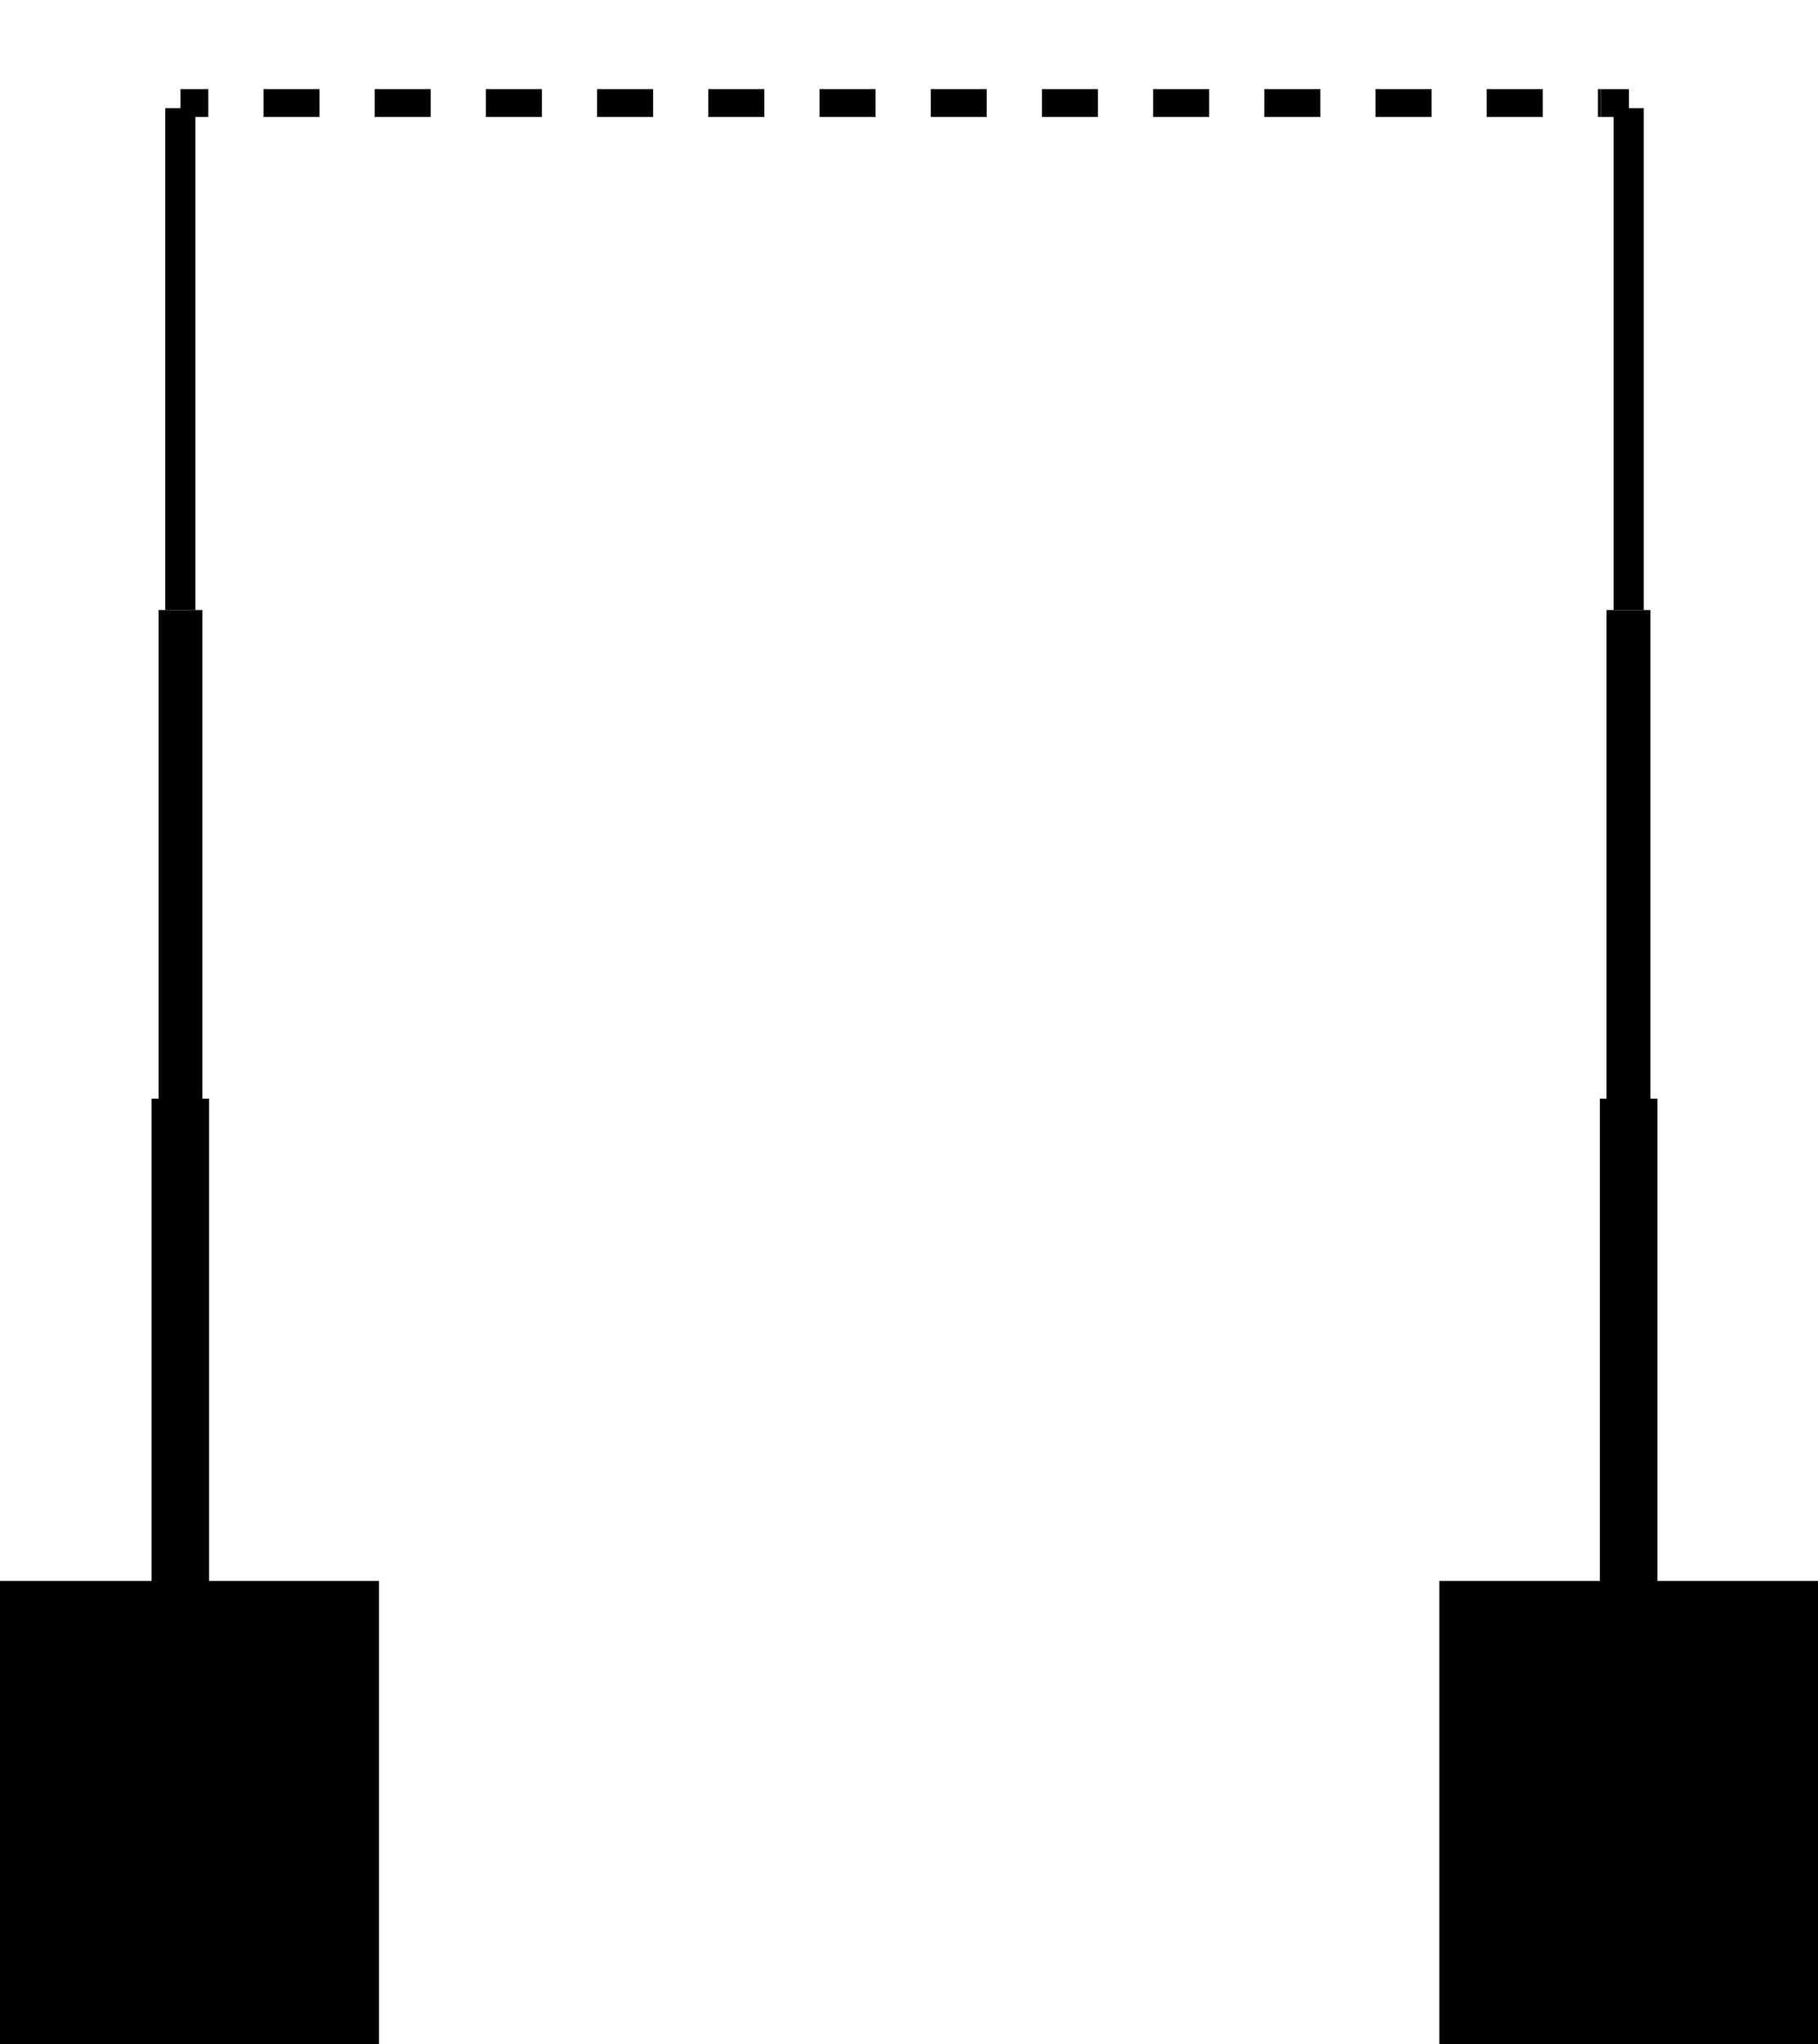
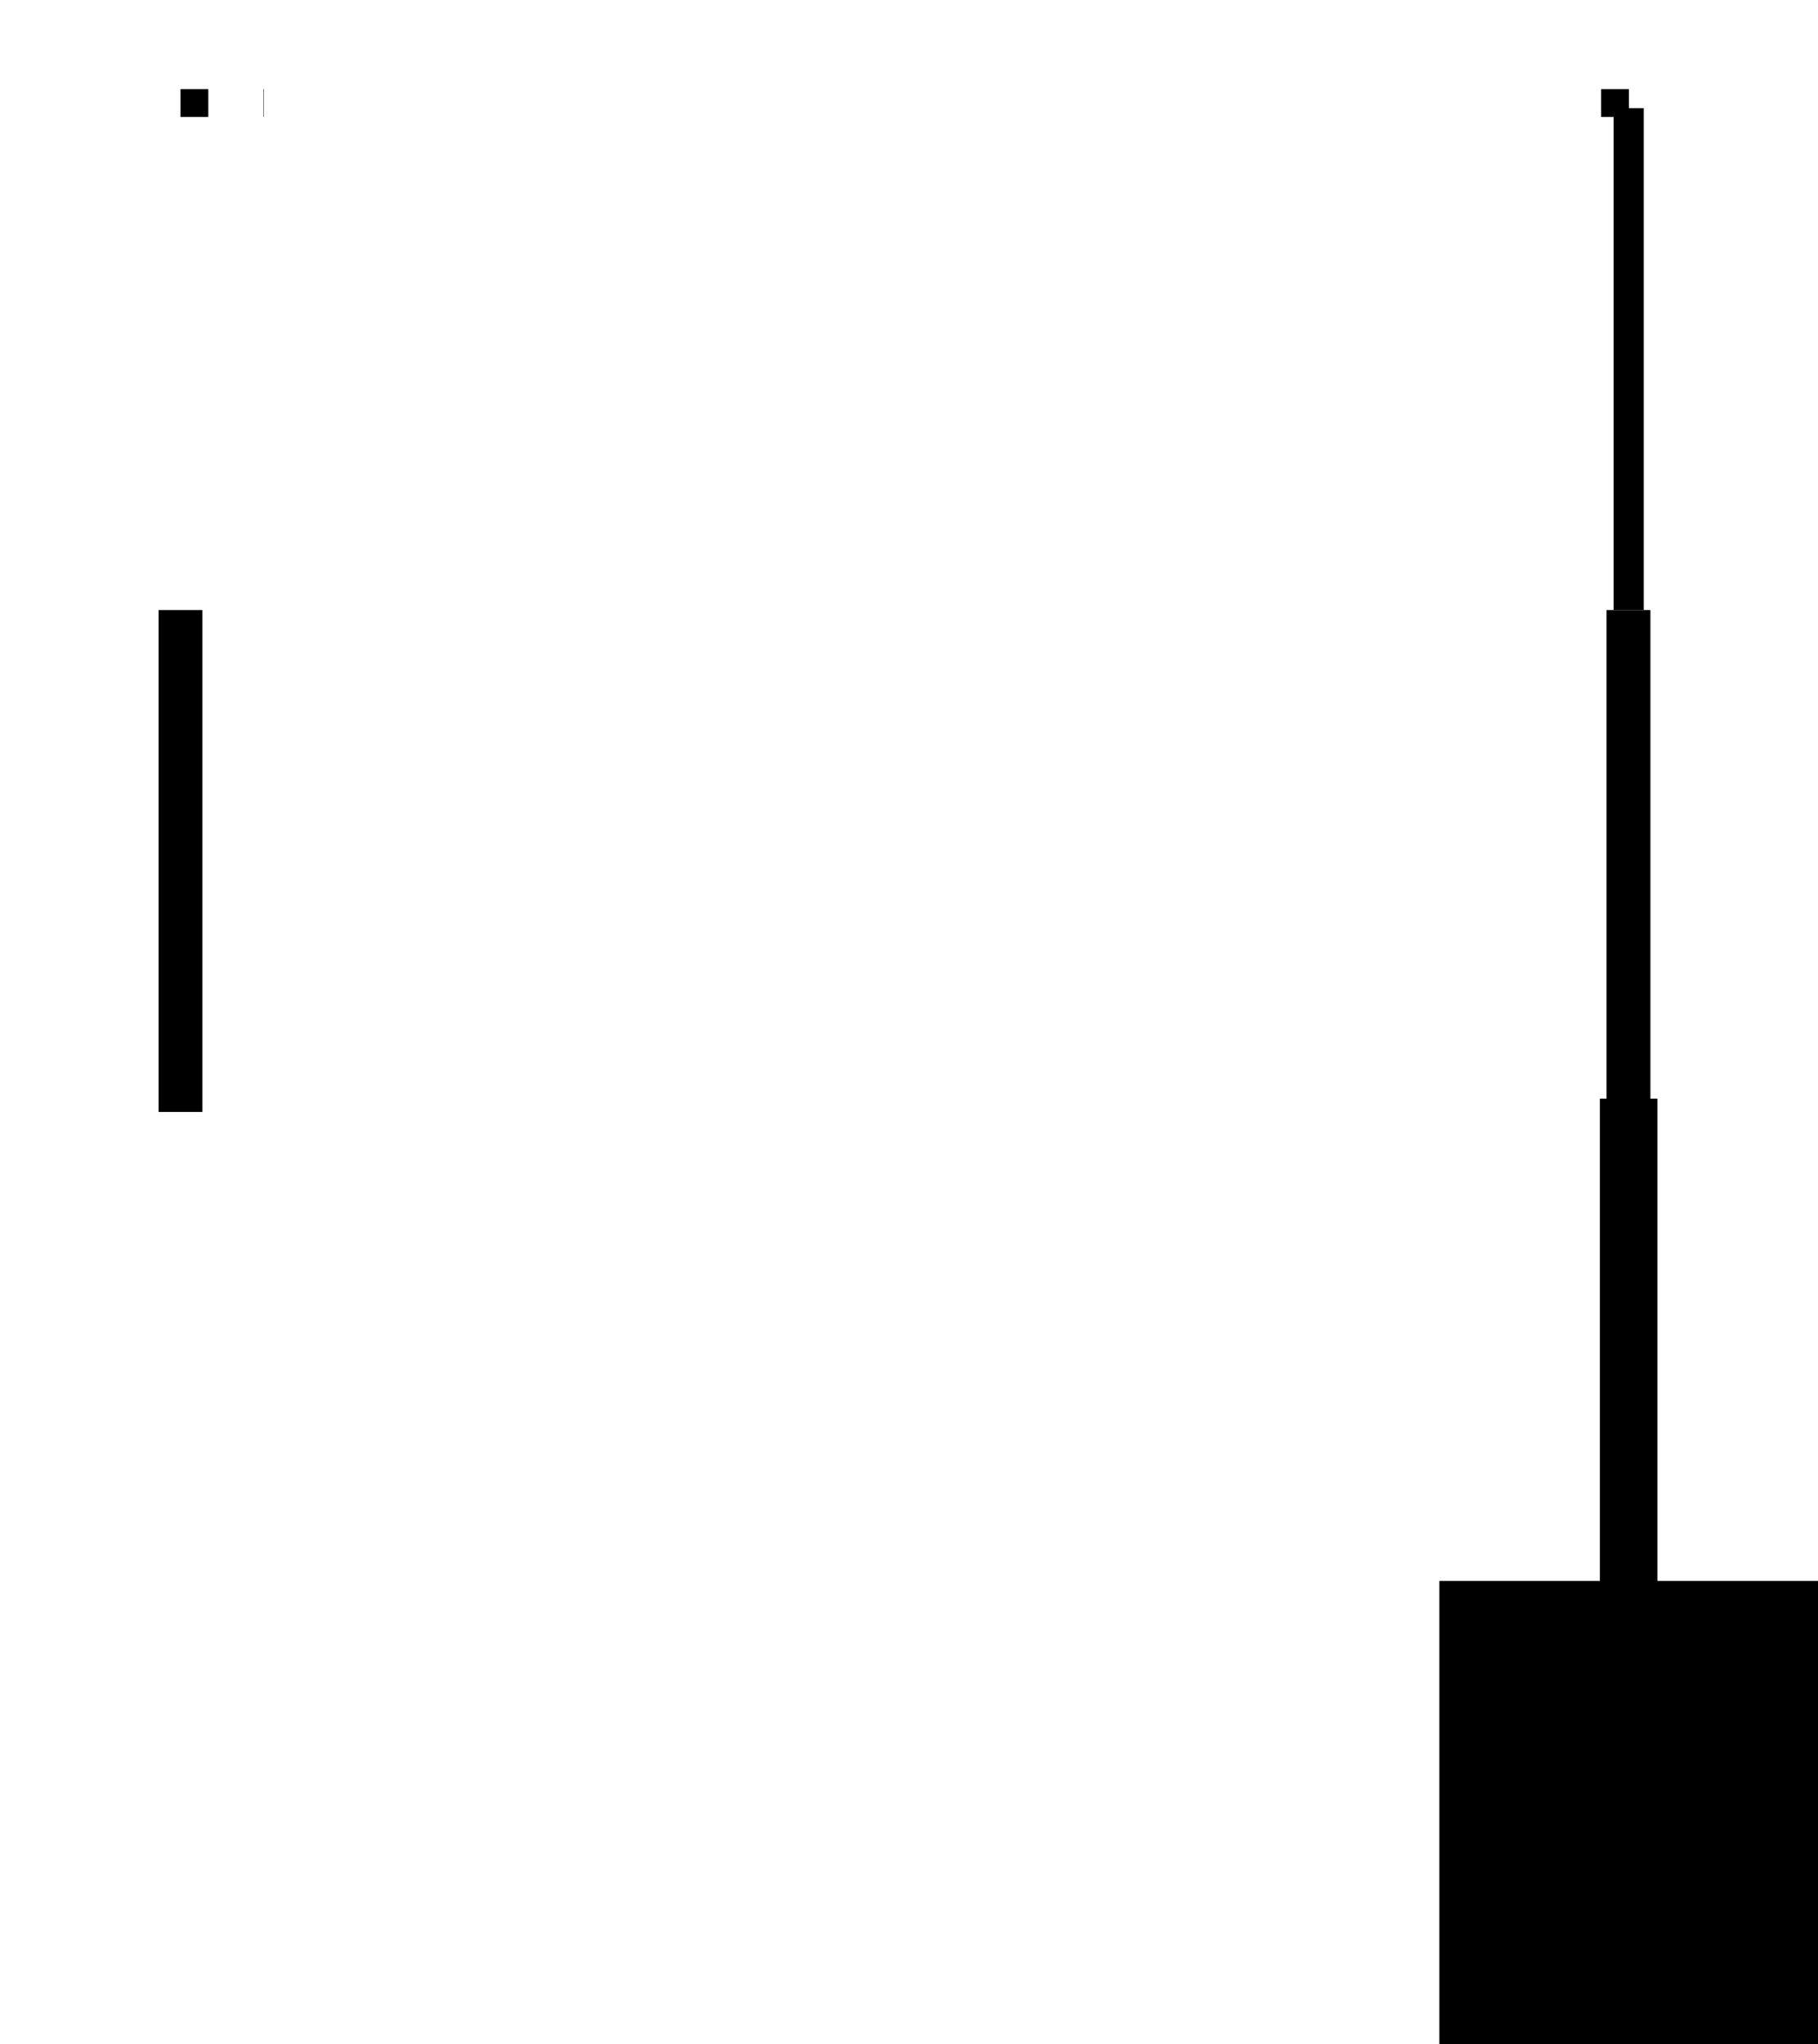
<svg xmlns="http://www.w3.org/2000/svg" id="a" viewBox="0 0 46.43 52.17">
  <defs>
    <style>.c{stroke-dasharray:0 0 0 0 1.42 1.41 .01 0;}.c,.d,.e{fill:none;stroke:#000;stroke-miterlimit:10;stroke-width:.71px;}.e{stroke-dasharray:0 0 .01 0;}</style>
  </defs>
-   <rect y="40.35" width="9.68" height="11.82" />
  <rect x="36.76" y="40.35" width="9.68" height="11.82" />
-   <rect x="3.87" y="28.04" width="1.47" height="12.81" />
  <rect x="4.05" y="15.57" width="1.12" height="12.81" />
-   <rect x="4.22" y="2.76" width=".77" height="12.81" />
  <rect x="40.86" y="28.04" width="1.47" height="12.81" />
  <rect x="41.03" y="15.57" width="1.12" height="12.81" />
  <rect x="41.21" y="2.76" width=".77" height="12.81" />
  <g>
    <line class="d" x1="4.61" y1="2.63" x2="5.32" y2="2.63" />
    <line class="e" x1="6.73" y1="2.63" x2="6.74" y2="2.63" />
-     <line class="c" x1="6.74" y1="2.63" x2="40.89" y2="2.63" />
    <line class="d" x1="40.89" y1="2.63" x2="41.6" y2="2.63" />
  </g>
</svg>